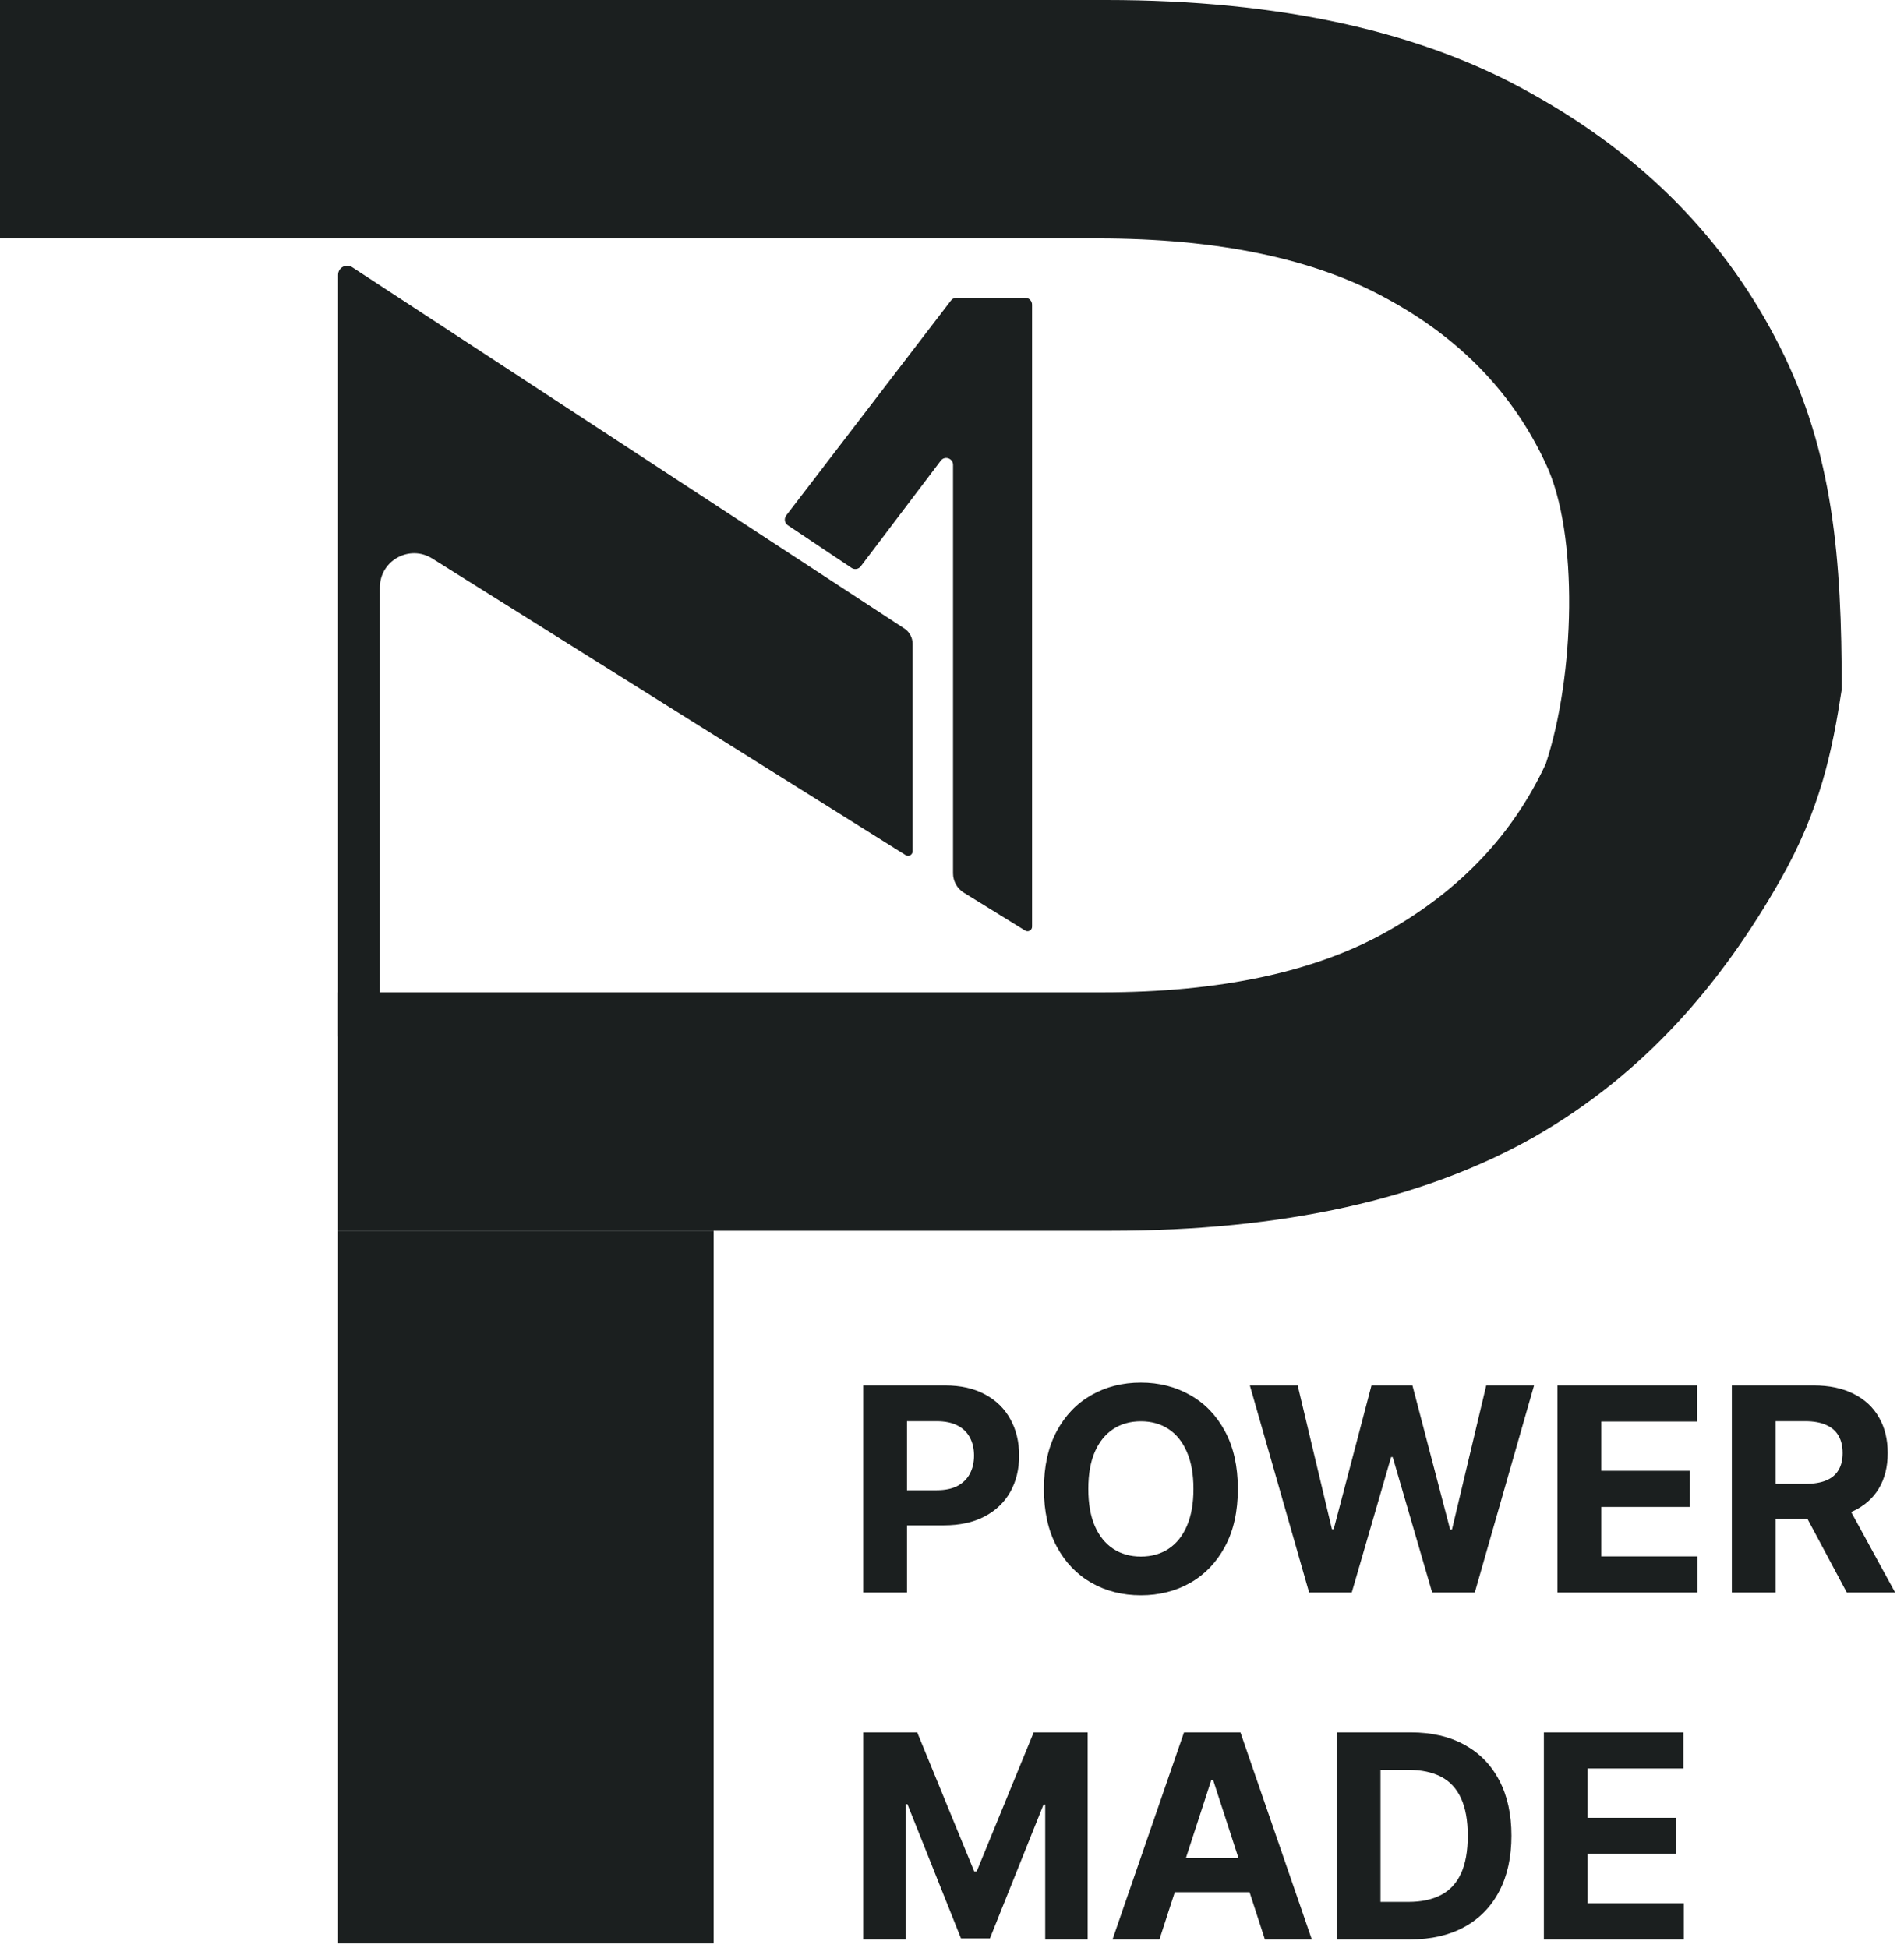
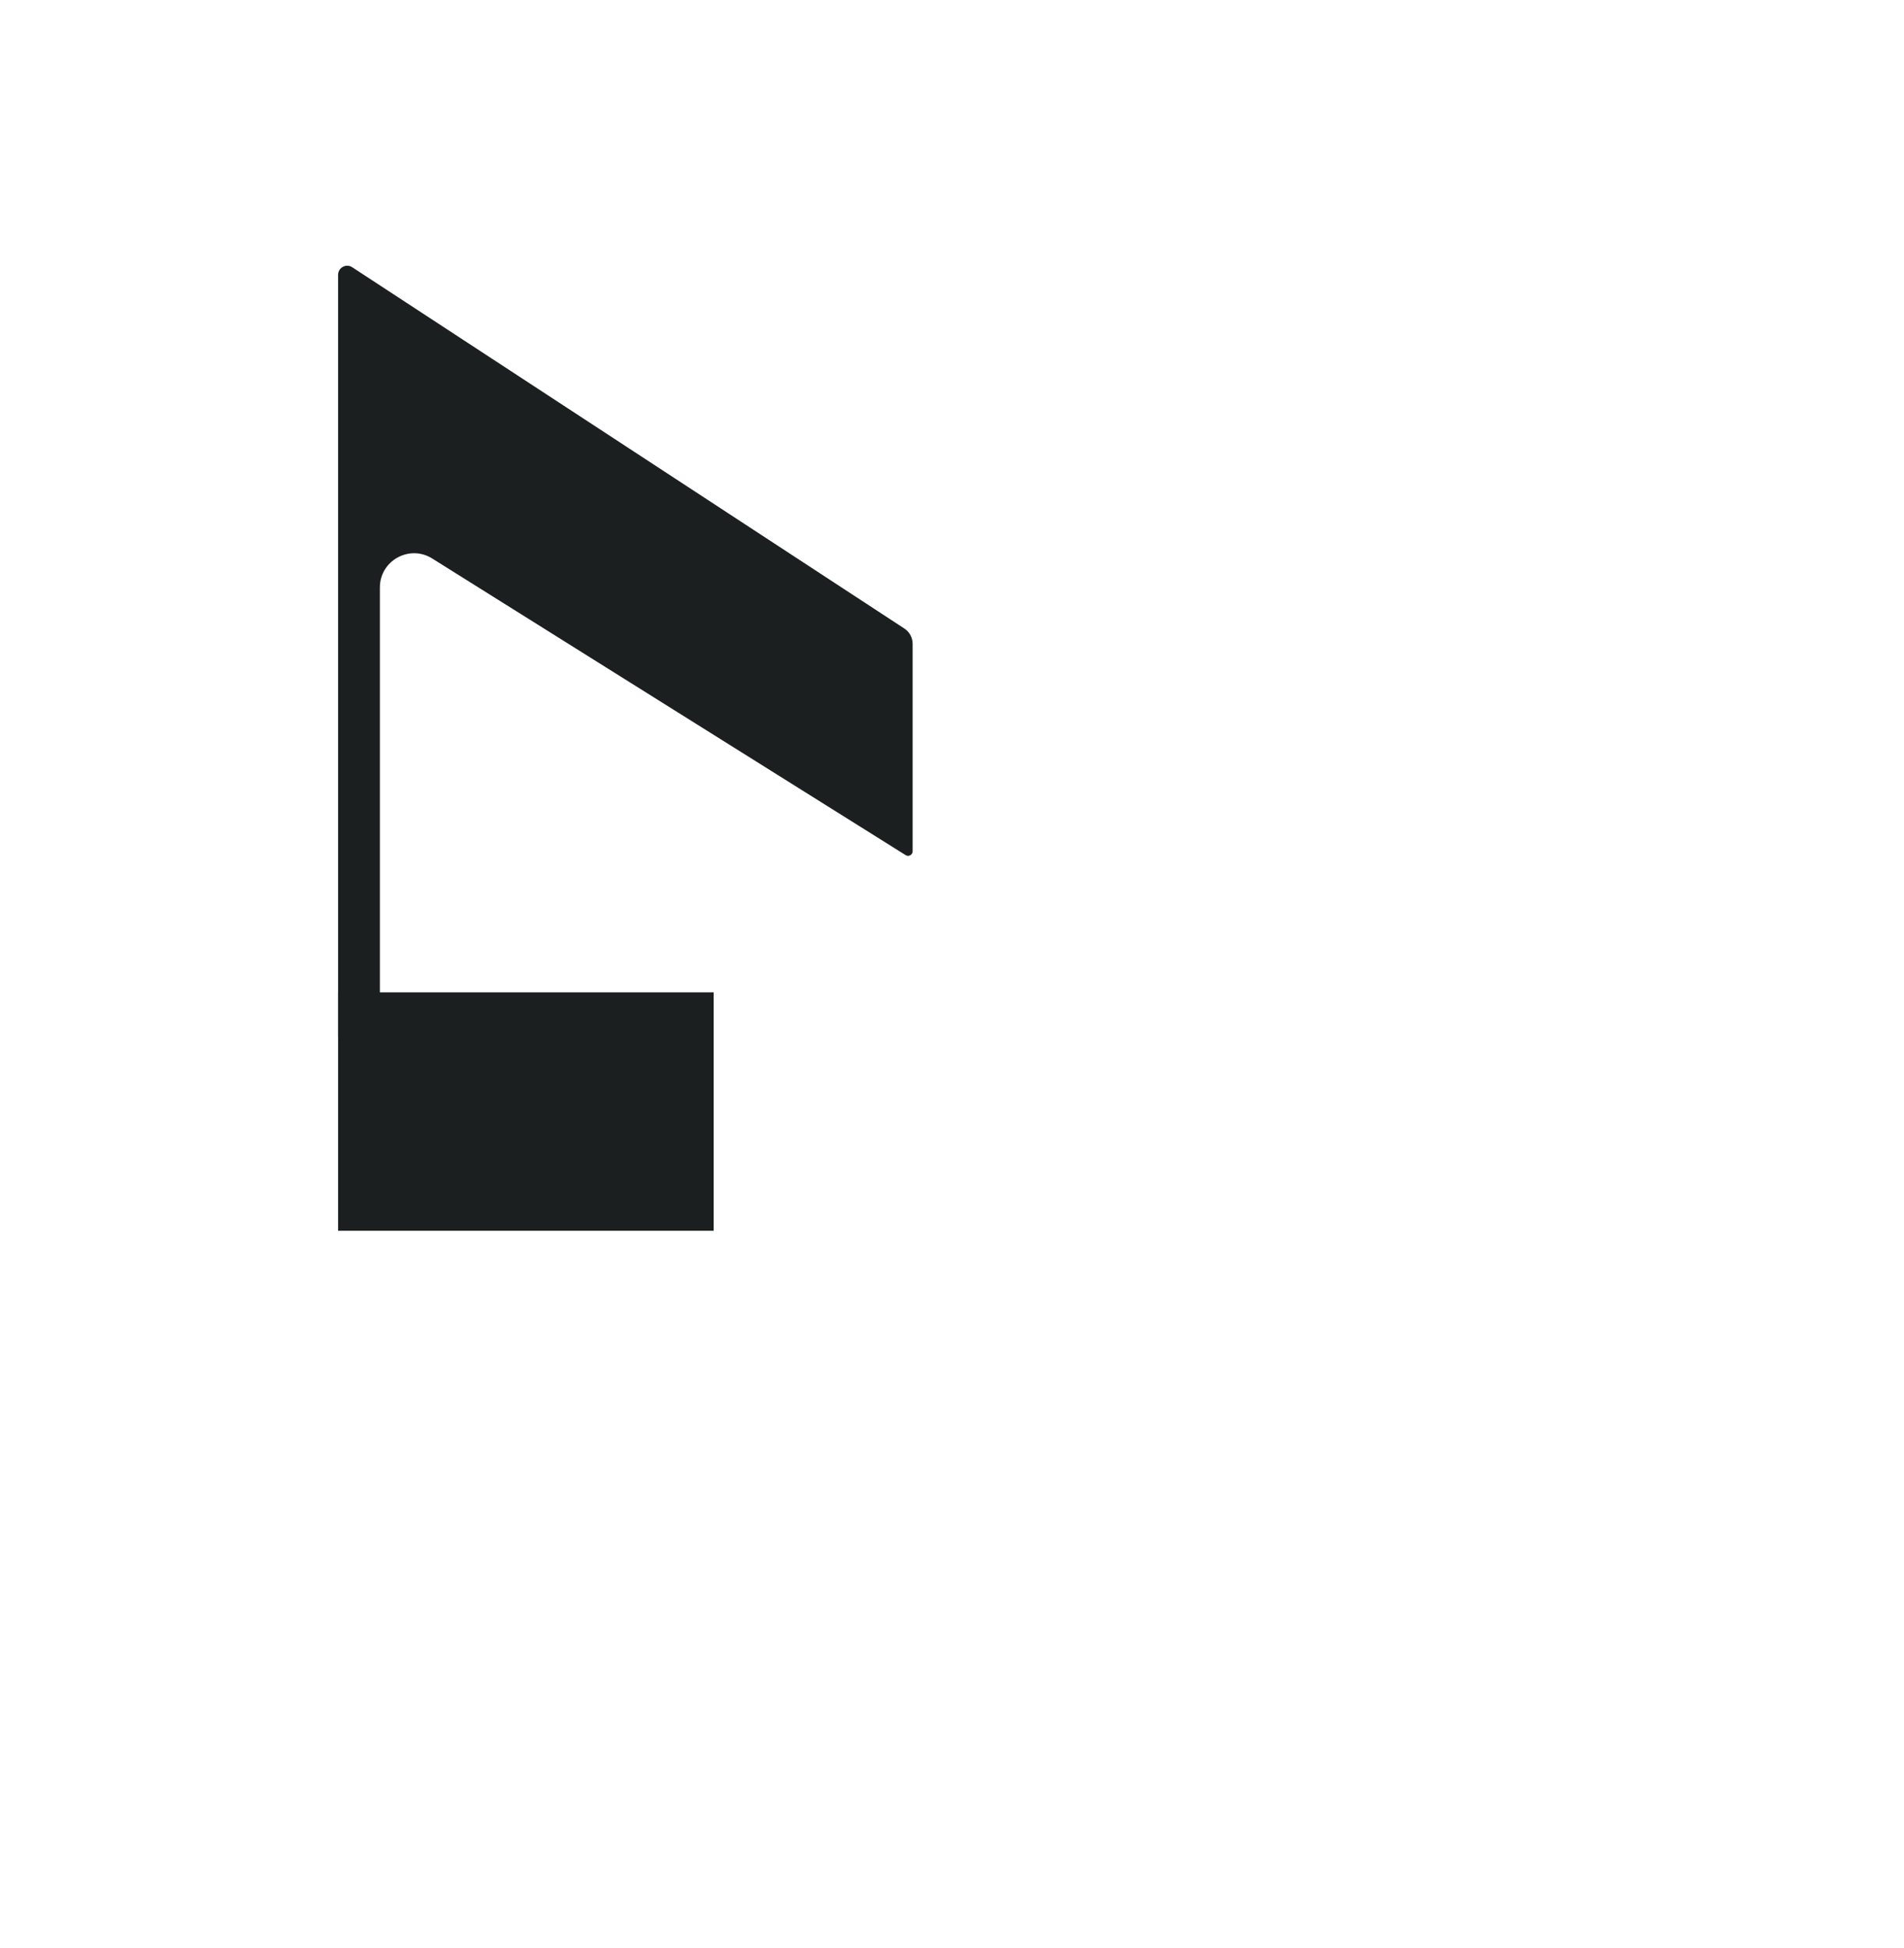
<svg xmlns="http://www.w3.org/2000/svg" width="214" height="219" viewBox="0 0 214 219" fill="none">
-   <path d="M97.023 179V155.727H106.205C107.97 155.727 109.473 156.064 110.716 156.739C111.958 157.405 112.905 158.333 113.557 159.523C114.216 160.705 114.545 162.068 114.545 163.614C114.545 165.159 114.212 166.523 113.545 167.705C112.879 168.886 111.913 169.807 110.648 170.466C109.39 171.125 107.867 171.455 106.08 171.455H100.227V167.511H105.284C106.231 167.511 107.011 167.348 107.625 167.023C108.246 166.689 108.708 166.231 109.011 165.648C109.322 165.057 109.477 164.379 109.477 163.614C109.477 162.841 109.322 162.167 109.011 161.591C108.708 161.008 108.246 160.557 107.625 160.239C107.004 159.913 106.216 159.75 105.261 159.75H101.943V179H97.023ZM139.128 167.364C139.128 169.902 138.647 172.061 137.685 173.841C136.73 175.621 135.427 176.981 133.776 177.92C132.132 178.852 130.283 179.318 128.23 179.318C126.162 179.318 124.306 178.848 122.662 177.909C121.018 176.97 119.719 175.61 118.764 173.83C117.81 172.049 117.332 169.894 117.332 167.364C117.332 164.826 117.81 162.667 118.764 160.886C119.719 159.106 121.018 157.75 122.662 156.818C124.306 155.879 126.162 155.409 128.23 155.409C130.283 155.409 132.132 155.879 133.776 156.818C135.427 157.75 136.73 159.106 137.685 160.886C138.647 162.667 139.128 164.826 139.128 167.364ZM134.139 167.364C134.139 165.72 133.893 164.333 133.401 163.205C132.916 162.076 132.23 161.22 131.344 160.636C130.457 160.053 129.42 159.761 128.23 159.761C127.041 159.761 126.003 160.053 125.116 160.636C124.23 161.22 123.541 162.076 123.048 163.205C122.563 164.333 122.321 165.72 122.321 167.364C122.321 169.008 122.563 170.394 123.048 171.523C123.541 172.652 124.23 173.508 125.116 174.091C126.003 174.674 127.041 174.966 128.23 174.966C129.42 174.966 130.457 174.674 131.344 174.091C132.23 173.508 132.916 172.652 133.401 171.523C133.893 170.394 134.139 169.008 134.139 167.364ZM147.136 179L140.477 155.727H145.852L149.705 171.898H149.898L154.148 155.727H158.75L162.989 171.932H163.193L167.045 155.727H172.42L165.761 179H160.966L156.534 163.784H156.352L151.932 179H147.136ZM175.054 179V155.727H190.736V159.784H179.974V165.33H189.929V169.386H179.974V174.943H190.781V179H175.054ZM194.648 179V155.727H203.83C205.587 155.727 207.087 156.042 208.33 156.67C209.58 157.292 210.53 158.174 211.182 159.318C211.841 160.455 212.17 161.792 212.17 163.33C212.17 164.875 211.837 166.205 211.17 167.318C210.504 168.424 209.538 169.273 208.273 169.864C207.015 170.455 205.492 170.75 203.705 170.75H197.557V166.795H202.909C203.848 166.795 204.629 166.667 205.25 166.409C205.871 166.152 206.333 165.765 206.636 165.25C206.947 164.735 207.102 164.095 207.102 163.33C207.102 162.557 206.947 161.905 206.636 161.375C206.333 160.845 205.867 160.443 205.239 160.17C204.617 159.89 203.833 159.75 202.886 159.75H199.568V179H194.648ZM207.216 168.409L213 179H207.568L201.909 168.409H207.216ZM97.023 194.727H103.091L109.5 210.364H109.773L116.182 194.727H122.25V218H117.477V202.852H117.284L111.261 217.886H108.011L101.989 202.795H101.795V218H97.023V194.727ZM130.315 218H125.043L133.077 194.727H139.418L147.44 218H142.168L136.338 200.045H136.156L130.315 218ZM129.986 208.852H142.44V212.693H129.986V208.852ZM158.491 218H150.241V194.727H158.56C160.901 194.727 162.916 195.193 164.605 196.125C166.295 197.049 167.594 198.379 168.503 200.114C169.42 201.848 169.878 203.924 169.878 206.341C169.878 208.765 169.42 210.848 168.503 212.591C167.594 214.333 166.287 215.67 164.582 216.602C162.885 217.534 160.855 218 158.491 218ZM155.162 213.784H158.287C159.741 213.784 160.965 213.527 161.957 213.011C162.957 212.489 163.707 211.682 164.207 210.591C164.715 209.492 164.969 208.076 164.969 206.341C164.969 204.621 164.715 203.216 164.207 202.125C163.707 201.034 162.961 200.231 161.969 199.716C160.976 199.201 159.753 198.943 158.298 198.943H155.162V213.784ZM173.523 218V194.727H189.205V198.784H178.443V204.33H188.398V208.386H178.443V213.943H189.25V218H173.523Z" fill="#1B1F1F" />
  <path d="M38 30.895C38 30.081 38.904 29.592 39.585 30.038L101.647 70.651C102.225 71.03 102.574 71.674 102.574 72.366V95.687C102.574 96.09 102.131 96.335 101.79 96.121L48.578 62.778C46.019 61.175 42.696 63.014 42.696 66.034L42.696 112.791C42.696 114.384 41.713 115.812 40.225 116.38L38.695 116.964C38.36 117.092 38 116.845 38 116.486L38 30.895Z" fill="#1B1F1F" />
-   <path d="M106.886 33.776C107.032 33.587 107.257 33.475 107.496 33.475H115.232C115.656 33.475 116 33.819 116 34.244V104.163C116 104.564 115.56 104.81 115.219 104.599L108.331 100.342C107.576 99.875 107.117 99.051 107.117 98.163V66.533V52.248C107.117 51.511 106.181 51.197 105.736 51.784L96.746 63.658C96.5 63.982 96.044 64.059 95.706 63.833L88.55 59.045C88.181 58.798 88.098 58.291 88.368 57.939L106.886 33.776Z" fill="#1B1F1F" />
-   <path d="M38 218.455H80.207V138.345H38V218.455Z" fill="#1B1F1F" />
  <path d="M80.207 138.345V111.548H38V138.345H80.207Z" fill="#1B1F1F" />
-   <path d="M124.288 0H0V26.797H80.207H123.314C136.875 26.797 147.756 29.07 155.957 33.618C164.159 38.084 170.087 44.255 173.741 52.132C177.476 60.009 177 76 173.741 85.848C170.087 93.724 164.199 99.977 156.079 104.605C147.959 109.234 137.2 111.548 123.801 111.548H80.207V138.345H124.776C144.183 138.345 160.099 134.813 172.523 127.748C184.947 120.602 193.5 110.498 200.05 99C204.608 91 205.936 84.419 207 77.5C207 62.802 206.059 50.914 200.05 38.977C194.041 27.041 184.784 17.58 172.279 10.597C159.855 3.532 143.858 0 124.288 0Z" fill="#1B1F1F" />
</svg>